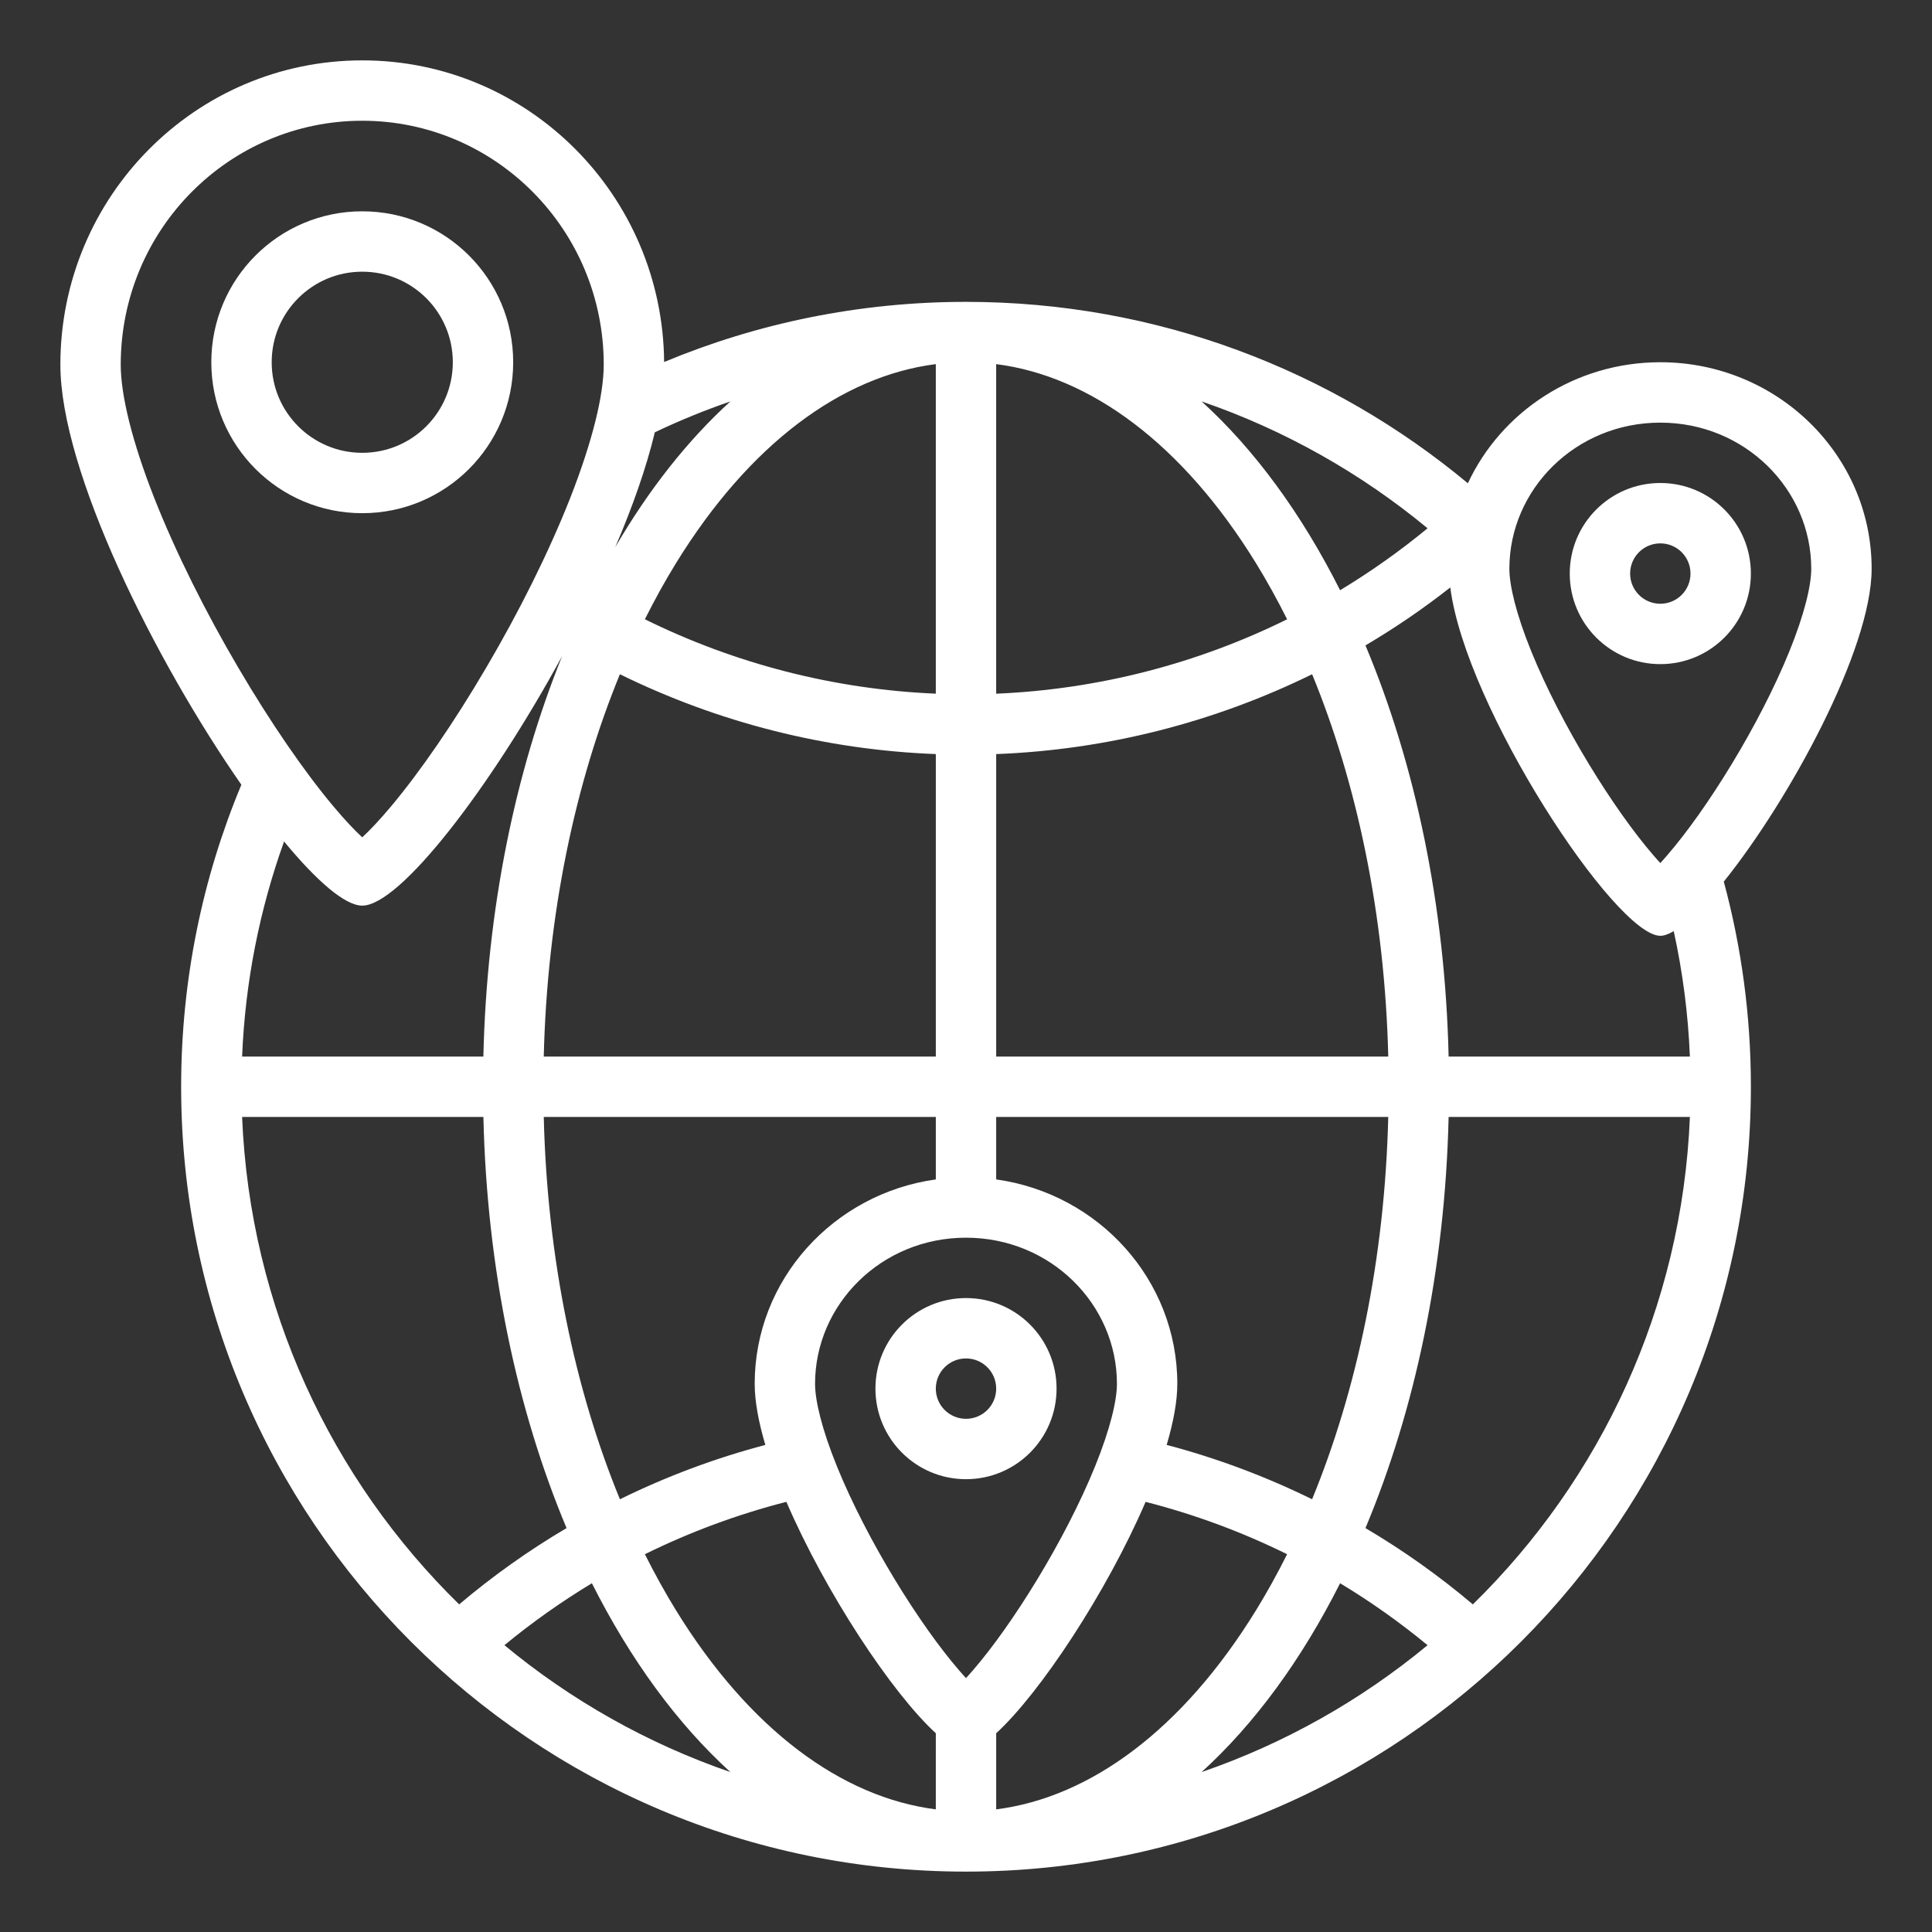
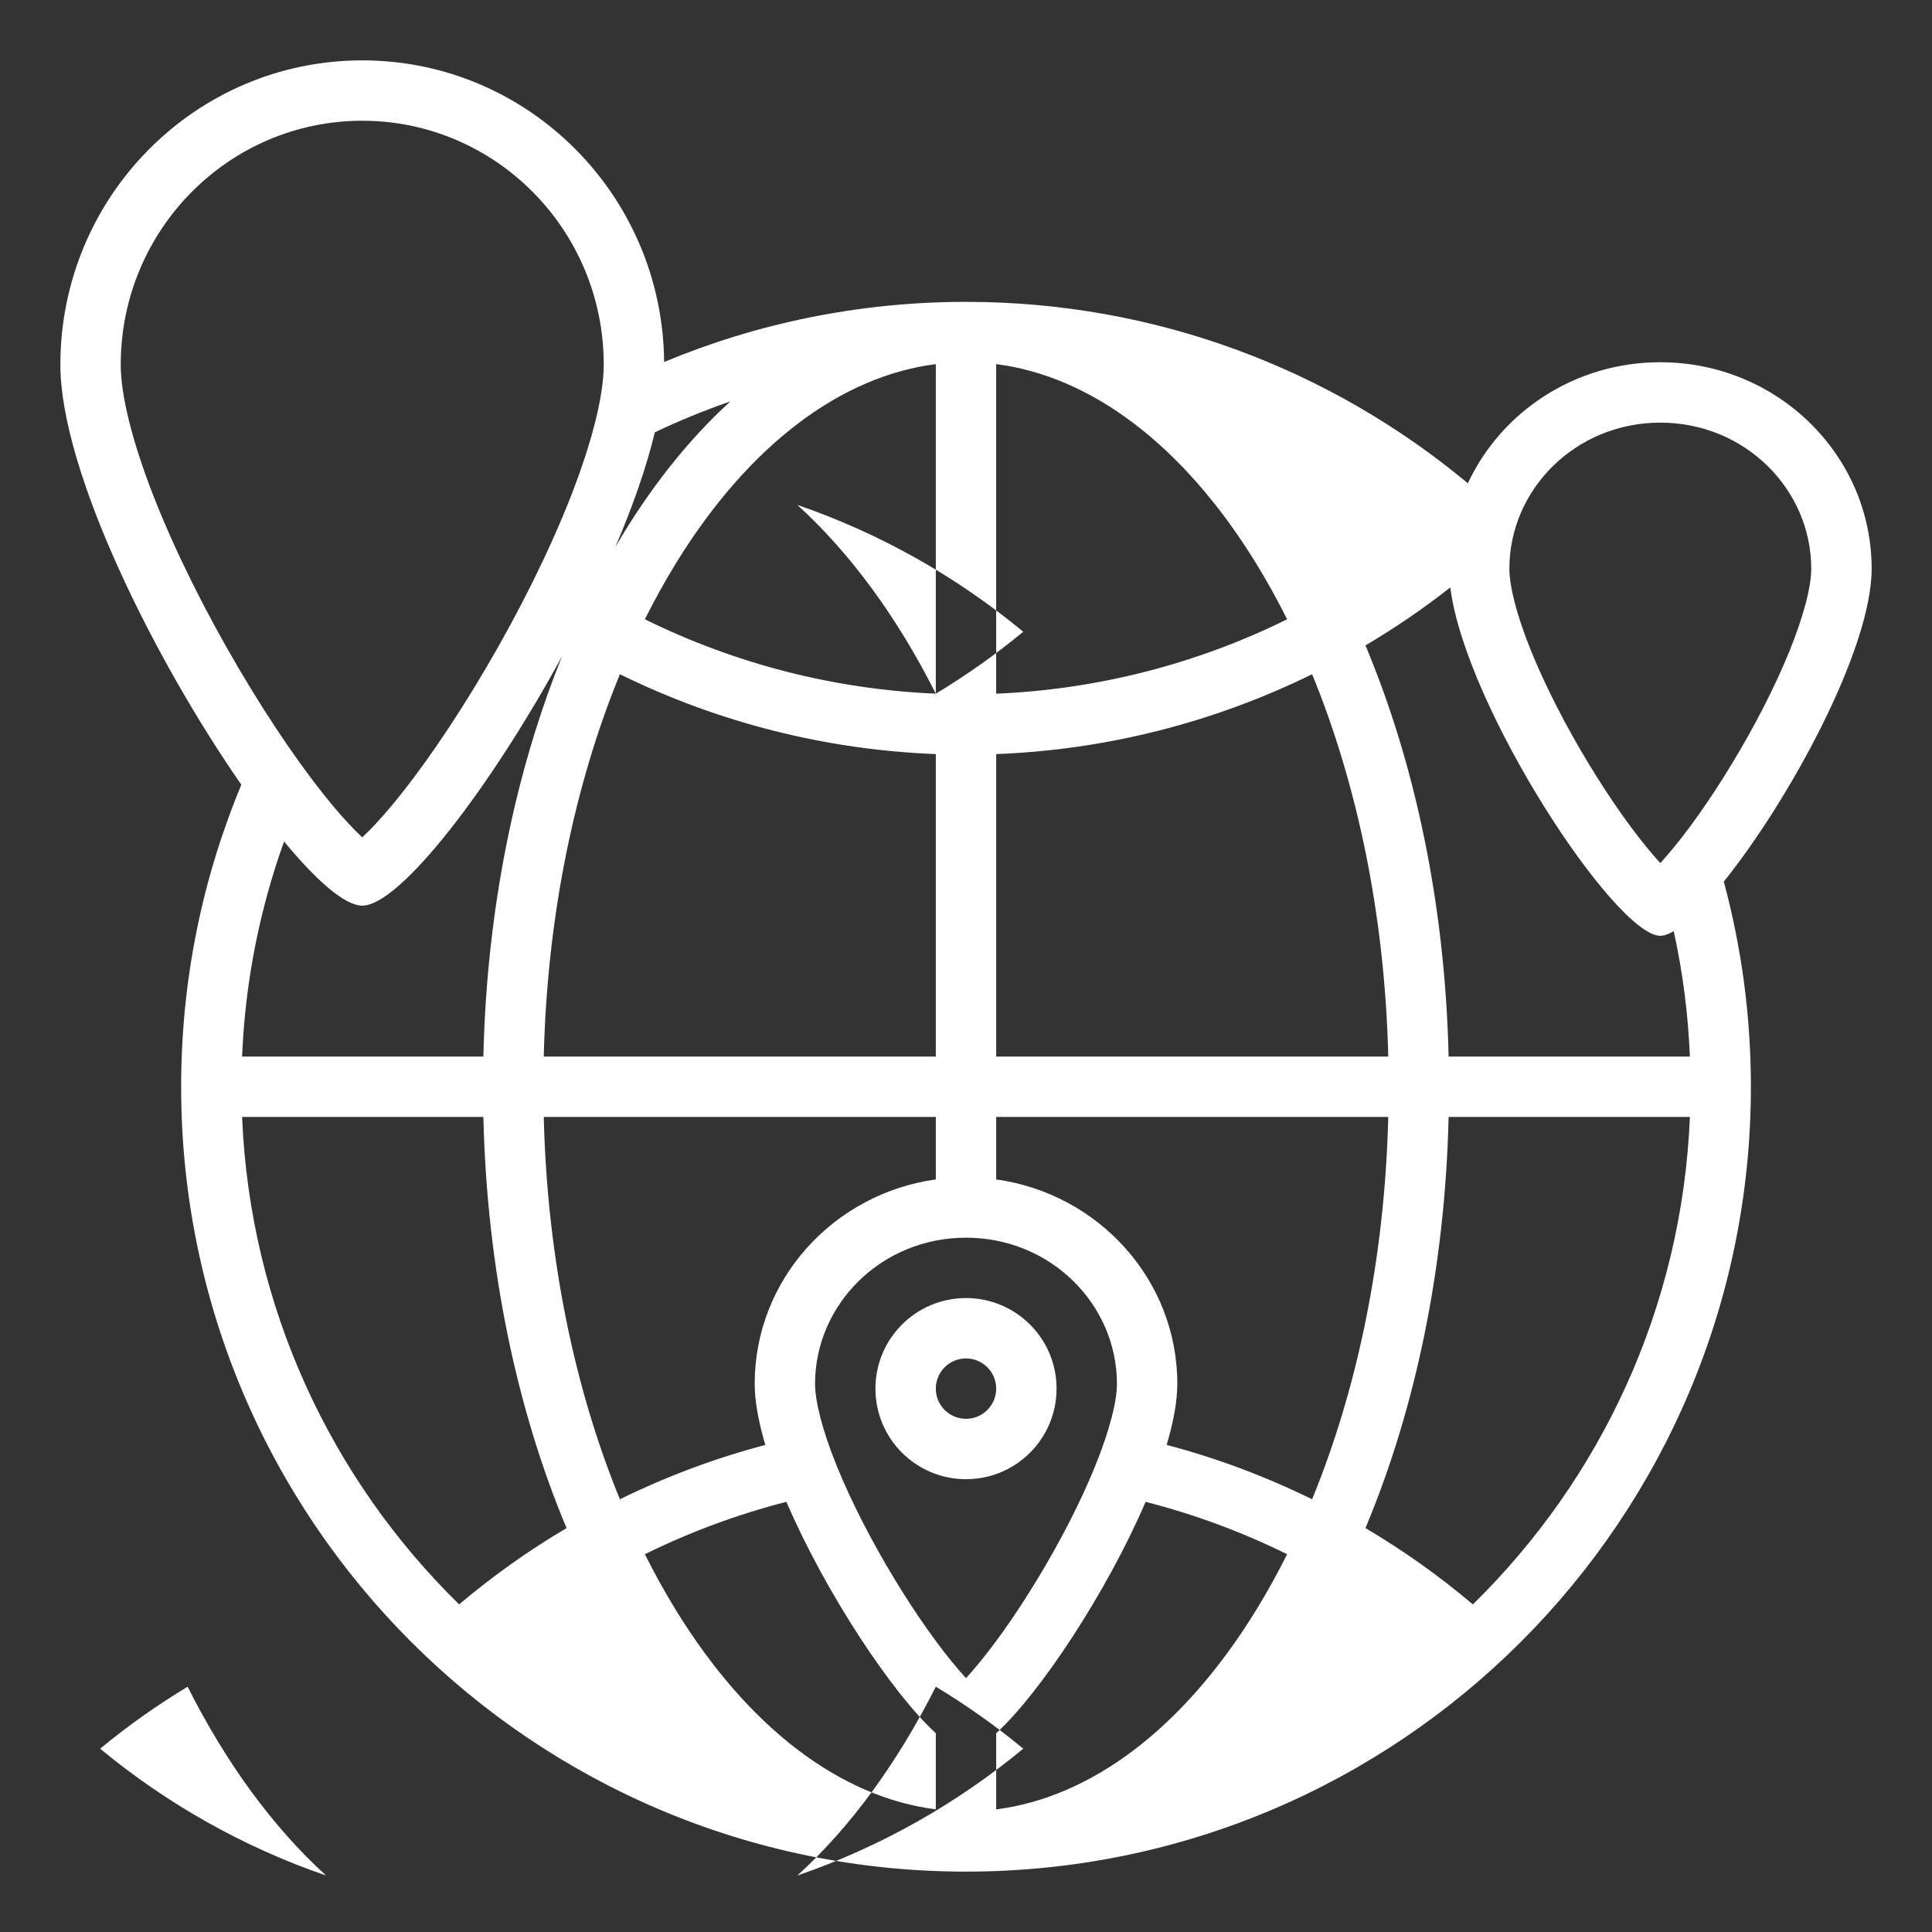
<svg xmlns="http://www.w3.org/2000/svg" width="512pt" height="512pt" version="1.1" viewBox="0 0 512 512">
  <rect x="0" y="0" width="512" height="512" fill="#333333" stroke="none" />
-   <path d="m96 136c22.102 0 40-17.898 40-40 0-22.102-17.898-40-40-40s-40 17.898-40 40c0 22.102 17.898 40 40 40zm0-16c13.262 0 24-10.738 24-24 0-13.262-10.738-24-24-24s-24 10.738-24 24c0 13.262 10.738 24 24 24z" fill="#fff" fill-rule="evenodd" />
-   <path d="m440 176c13.262 0 24-10.738 24-24s-10.738-24-24-24c-13.262 0-24 10.738-24 24s10.738 24 24 24zm0-16c4.422 0 8-3.578 8-8s-3.578-8-8-8-8 3.578-8 8 3.578 8 8 8z" fill="#fff" fill-rule="evenodd" />
  <path d="m256 392c13.262 0 24-10.738 24-24 0-13.262-10.738-24-24-24s-24 10.738-24 24c0 13.262 10.738 24 24 24zm0-16c4.422 0 8-3.578 8-8s-3.578-8-8-8-8 3.578-8 8 3.578 8 8 8z" fill="#fff" fill-rule="evenodd" />
-   <path d="m63.961 207.96c-22.859-32.859-47.961-83.043-47.961-111.32 0-44.539 35.82-80.641 80-80.641 43.961 0 79.621 35.719 80 79.938 24.621-10.262 51.66-15.941 80-15.941 50.578 0 96.941 18.059 133 48.078 8.82-18.922 28.34-32.078 51-32.078 30.922 0 56.004 24.5 56.004 54.723 0 21.461-21.98 61.523-39.18 82.918 4.68 17.34 7.18 35.559 7.18 54.359 0 114.88-93.121 208-208 208-114.88 0-208-93.121-208-208 0-28.359 5.68-55.398 15.961-80.039zm87.156-76c5.879-14.98 8.879-27.238 8.879-35.32 0-35.82-28.781-64.641-64-64.641s-64 28.82-64 64.641c0 8.078 3 20.34 8.879 35.32 5.762 14.602 13.68 30.379 22.262 44.961 8.582 14.621 17.52 27.578 25.141 36.68 3.019 3.602 5.621 6.359 7.719 8.301 2.102-1.941 4.699-4.699 7.719-8.301 7.621-9.102 16.559-22.059 25.141-36.68 8.582-14.582 16.5-30.359 22.262-44.961zm22.422-17.398c-2.238 9.34-5.898 19.738-10.48 30.422 8.879-15.238 19.16-28.281 30.5-38.602-6.859 2.359-13.539 5.102-20.02 8.18zm-24.559 59.301c-19.121 35.121-43.02 66.141-52.98 66.141-4.578 0-12.082-6.539-20.719-17-6.441 17.922-10.301 37.059-11.121 57h63.938c0.898-39.102 8.461-75.438 20.879-106.14zm294.58 72.898c-1.359 0.801-2.559 1.238-3.559 1.238-11.801 0-51.578-60.297-55.66-92.32-7.18 5.641-14.68 10.762-22.48 15.359 13.121 31.281 21.102 68.641 22.039 108.96h63.938c-0.461-11.359-1.922-22.48-4.281-33.238zm36.441-96.039c0 4.398-1.762 11.941-5.82 21.941-3.898 9.578-9.32 20.039-15.199 29.738-5.898 9.738-12 18.301-17.102 24.199-0.66 0.781-1.301 1.48-1.879 2.121-0.578-0.641-1.219-1.34-1.879-2.121-5.102-5.898-11.199-14.461-17.102-24.199-5.879-9.699-11.301-20.16-15.199-29.738-4.059-10-5.82-17.539-5.82-21.941 0-21.039 17.559-38.719 40-38.719s40 17.68 40 38.719zm-184 216c0 4.398-1.762 11.941-5.82 21.941-3.898 9.578-9.32 20.039-15.199 29.738-5.898 9.738-12 18.301-17.102 24.199-0.66 0.781-1.301 1.48-1.879 2.121-0.578-0.641-1.219-1.34-1.879-2.121-5.102-5.898-11.199-14.461-17.102-24.199-5.879-9.699-11.301-20.16-15.199-29.738-4.059-10-5.82-17.539-5.82-21.941 0-21.039 17.559-38.719 40-38.719s40 17.68 40 38.719zm-32 92.602v20.18c24.98-3.18 49.418-21.18 68.879-52.797 2.879-4.68 5.621-9.641 8.219-14.82-11.98-5.918-24.539-10.559-37.5-13.879-10.359 24.078-28.039 50.762-39.602 61.32zm45.18-76.402c13.301 3.5 26.199 8.34 38.539 14.398 11.84-28.84 19.262-63.539 20.18-101.32h-103.9v16.559c27.141 3.781 48 26.602 48 54.16 0 4.66-1.039 10.18-2.82 16.199zm-61.18 76.402c-11.559-10.559-29.238-37.238-39.602-61.32-12.961 3.32-25.52 7.981-37.5 13.879 2.602 5.18 5.34 10.141 8.219 14.82 19.461 31.621 43.898 49.621 68.879 52.797zm-45.18-76.402c-13.301 3.5-26.199 8.34-38.539 14.398-11.84-28.84-19.262-63.539-20.18-101.32h103.9v16.559c-27.141 3.781-48 26.602-48 54.16 0 4.66 1.039 10.18 2.82 16.199zm245.02-86.922c-2.078 50.559-23.699 96.082-57.52 129.18-8.941-7.559-18.461-14.32-28.461-20.219 13.121-31.281 21.102-68.641 22.039-108.96zm-383.68 0c2.078 50.559 23.699 96.082 57.52 129.18 8.941-7.559 18.461-14.32 28.461-20.219-13.121-31.281-21.102-68.641-22.039-108.96zm183.84-16h-103.9c0.922-37.781 8.34-72.48 20.18-101.32 25.961 12.762 54.461 20.039 83.723 21.16zm119.9 0h-103.9v-80.16c29.281-1.121 57.777-8.418 83.723-21.16 11.84 28.84 19.262 63.539 20.18 101.32zm-26.801-115.88c-23.879 11.801-50.121 18.578-77.102 19.719v-87.344c24.98 3.18 49.418 21.18 68.879 52.797 2.879 4.68 5.621 9.641 8.219 14.82zm-93.102 19.719v-87.344c-24.98 3.18-49.418 21.18-68.879 52.797-2.879 4.68-5.621 9.641-8.219 14.82 23.898 11.801 50.141 18.578 77.102 19.719zm107.14-27.422c8.078-4.879 15.84-10.359 23.18-16.418-17.602-14.559-37.84-26.039-59.879-33.621 14.102 12.82 26.539 29.859 36.699 50.039zm-36.699 313.2c22.039-7.582 42.281-19.059 59.879-33.621-7.34-6.059-15.102-11.559-23.18-16.418-10.16 20.18-22.602 37.219-36.699 50.039zm-161.58-50.039c10.16 20.18 22.602 37.219 36.699 50.039-22.039-7.582-42.281-19.059-59.879-33.621 7.34-6.059 15.102-11.539 23.18-16.418z" fill="#fff" fill-rule="evenodd" />
+   <path d="m63.961 207.96c-22.859-32.859-47.961-83.043-47.961-111.32 0-44.539 35.82-80.641 80-80.641 43.961 0 79.621 35.719 80 79.938 24.621-10.262 51.66-15.941 80-15.941 50.578 0 96.941 18.059 133 48.078 8.82-18.922 28.34-32.078 51-32.078 30.922 0 56.004 24.5 56.004 54.723 0 21.461-21.98 61.523-39.18 82.918 4.68 17.34 7.18 35.559 7.18 54.359 0 114.88-93.121 208-208 208-114.88 0-208-93.121-208-208 0-28.359 5.68-55.398 15.961-80.039zm87.156-76c5.879-14.98 8.879-27.238 8.879-35.32 0-35.82-28.781-64.641-64-64.641s-64 28.82-64 64.641c0 8.078 3 20.34 8.879 35.32 5.762 14.602 13.68 30.379 22.262 44.961 8.582 14.621 17.52 27.578 25.141 36.68 3.019 3.602 5.621 6.359 7.719 8.301 2.102-1.941 4.699-4.699 7.719-8.301 7.621-9.102 16.559-22.059 25.141-36.68 8.582-14.582 16.5-30.359 22.262-44.961zm22.422-17.398c-2.238 9.34-5.898 19.738-10.48 30.422 8.879-15.238 19.16-28.281 30.5-38.602-6.859 2.359-13.539 5.102-20.02 8.18zm-24.559 59.301c-19.121 35.121-43.02 66.141-52.98 66.141-4.578 0-12.082-6.539-20.719-17-6.441 17.922-10.301 37.059-11.121 57h63.938c0.898-39.102 8.461-75.438 20.879-106.14zm294.58 72.898c-1.359 0.801-2.559 1.238-3.559 1.238-11.801 0-51.578-60.297-55.66-92.32-7.18 5.641-14.68 10.762-22.48 15.359 13.121 31.281 21.102 68.641 22.039 108.96h63.938c-0.461-11.359-1.922-22.48-4.281-33.238zm36.441-96.039c0 4.398-1.762 11.941-5.82 21.941-3.898 9.578-9.32 20.039-15.199 29.738-5.898 9.738-12 18.301-17.102 24.199-0.66 0.781-1.301 1.48-1.879 2.121-0.578-0.641-1.219-1.34-1.879-2.121-5.102-5.898-11.199-14.461-17.102-24.199-5.879-9.699-11.301-20.16-15.199-29.738-4.059-10-5.82-17.539-5.82-21.941 0-21.039 17.559-38.719 40-38.719s40 17.68 40 38.719zm-184 216c0 4.398-1.762 11.941-5.82 21.941-3.898 9.578-9.32 20.039-15.199 29.738-5.898 9.738-12 18.301-17.102 24.199-0.66 0.781-1.301 1.48-1.879 2.121-0.578-0.641-1.219-1.34-1.879-2.121-5.102-5.898-11.199-14.461-17.102-24.199-5.879-9.699-11.301-20.16-15.199-29.738-4.059-10-5.82-17.539-5.82-21.941 0-21.039 17.559-38.719 40-38.719s40 17.68 40 38.719zm-32 92.602v20.18c24.98-3.18 49.418-21.18 68.879-52.797 2.879-4.68 5.621-9.641 8.219-14.82-11.98-5.918-24.539-10.559-37.5-13.879-10.359 24.078-28.039 50.762-39.602 61.32zm45.18-76.402c13.301 3.5 26.199 8.34 38.539 14.398 11.84-28.84 19.262-63.539 20.18-101.32h-103.9v16.559c27.141 3.781 48 26.602 48 54.16 0 4.66-1.039 10.18-2.82 16.199zm-61.18 76.402c-11.559-10.559-29.238-37.238-39.602-61.32-12.961 3.32-25.52 7.981-37.5 13.879 2.602 5.18 5.34 10.141 8.219 14.82 19.461 31.621 43.898 49.621 68.879 52.797zm-45.18-76.402c-13.301 3.5-26.199 8.34-38.539 14.398-11.84-28.84-19.262-63.539-20.18-101.32h103.9v16.559c-27.141 3.781-48 26.602-48 54.16 0 4.66 1.039 10.18 2.82 16.199zm245.02-86.922c-2.078 50.559-23.699 96.082-57.52 129.18-8.941-7.559-18.461-14.32-28.461-20.219 13.121-31.281 21.102-68.641 22.039-108.96zm-383.68 0c2.078 50.559 23.699 96.082 57.52 129.18 8.941-7.559 18.461-14.32 28.461-20.219-13.121-31.281-21.102-68.641-22.039-108.96zm183.84-16h-103.9c0.922-37.781 8.34-72.48 20.18-101.32 25.961 12.762 54.461 20.039 83.723 21.16zm119.9 0h-103.9v-80.16c29.281-1.121 57.777-8.418 83.723-21.16 11.84 28.84 19.262 63.539 20.18 101.32zm-26.801-115.88c-23.879 11.801-50.121 18.578-77.102 19.719v-87.344c24.98 3.18 49.418 21.18 68.879 52.797 2.879 4.68 5.621 9.641 8.219 14.82zm-93.102 19.719v-87.344c-24.98 3.18-49.418 21.18-68.879 52.797-2.879 4.68-5.621 9.641-8.219 14.82 23.898 11.801 50.141 18.578 77.102 19.719zc8.078-4.879 15.84-10.359 23.18-16.418-17.602-14.559-37.84-26.039-59.879-33.621 14.102 12.82 26.539 29.859 36.699 50.039zm-36.699 313.2c22.039-7.582 42.281-19.059 59.879-33.621-7.34-6.059-15.102-11.559-23.18-16.418-10.16 20.18-22.602 37.219-36.699 50.039zm-161.58-50.039c10.16 20.18 22.602 37.219 36.699 50.039-22.039-7.582-42.281-19.059-59.879-33.621 7.34-6.059 15.102-11.539 23.18-16.418z" fill="#fff" fill-rule="evenodd" />
</svg>